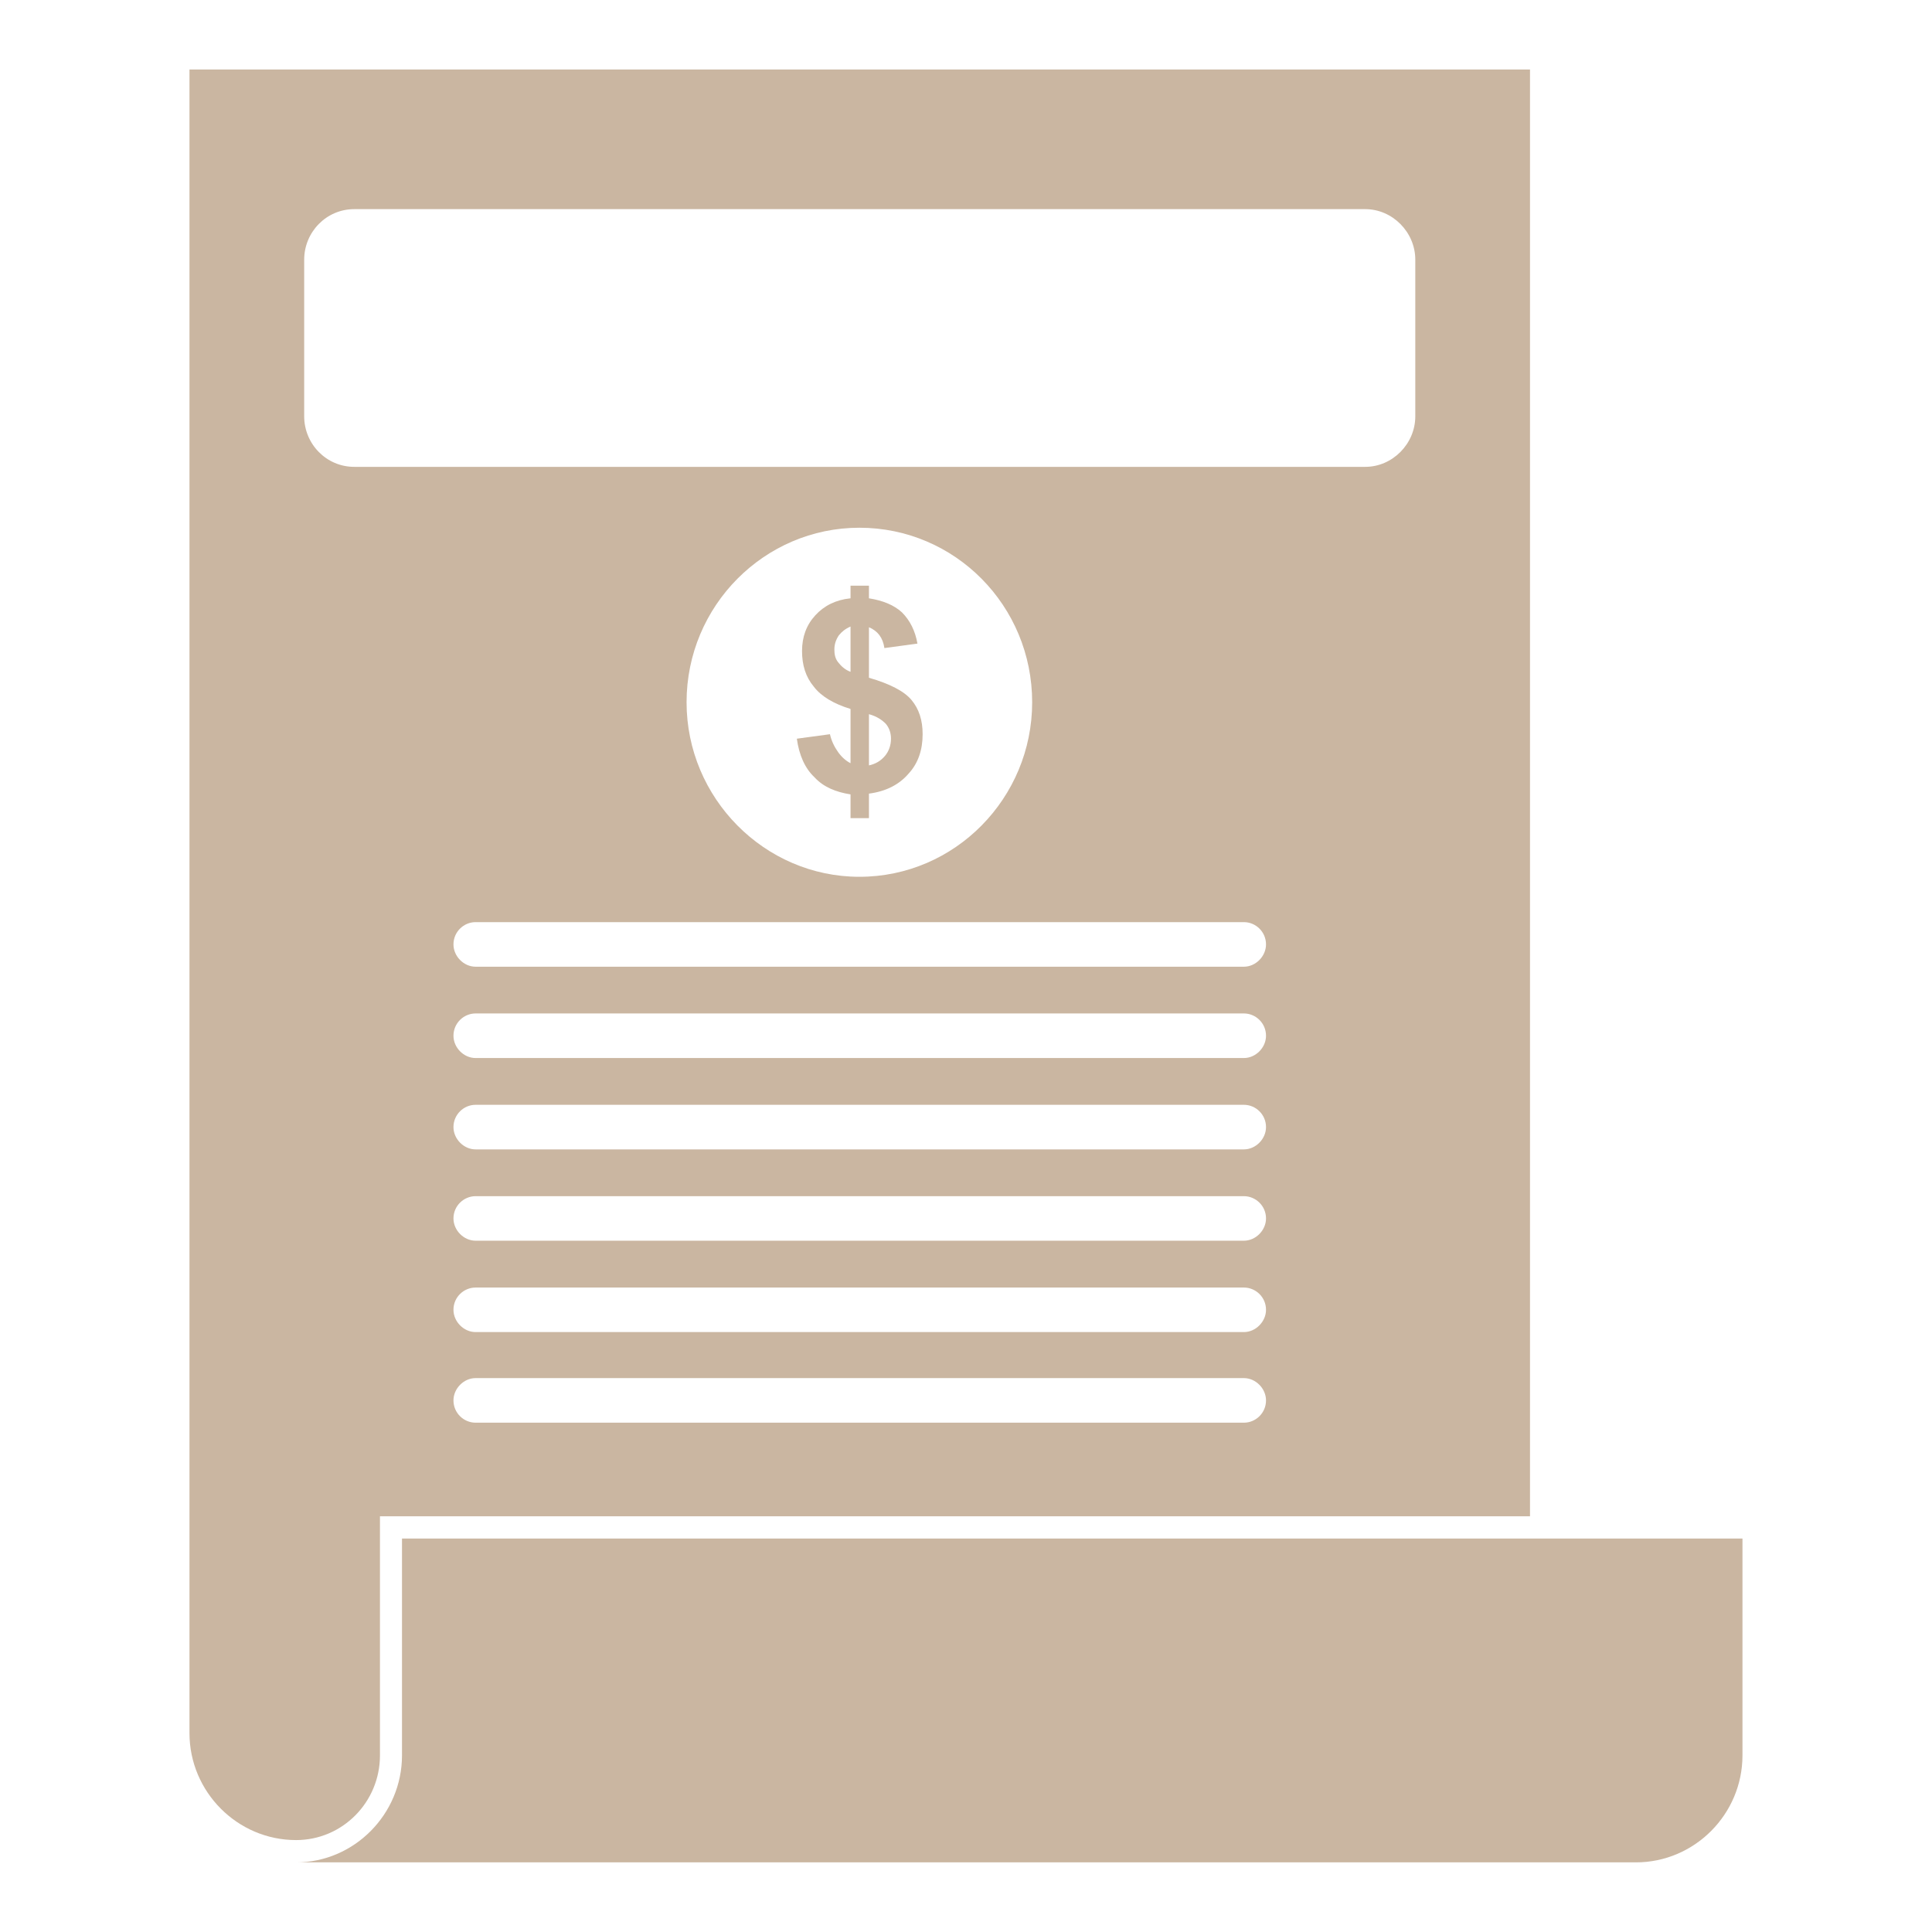
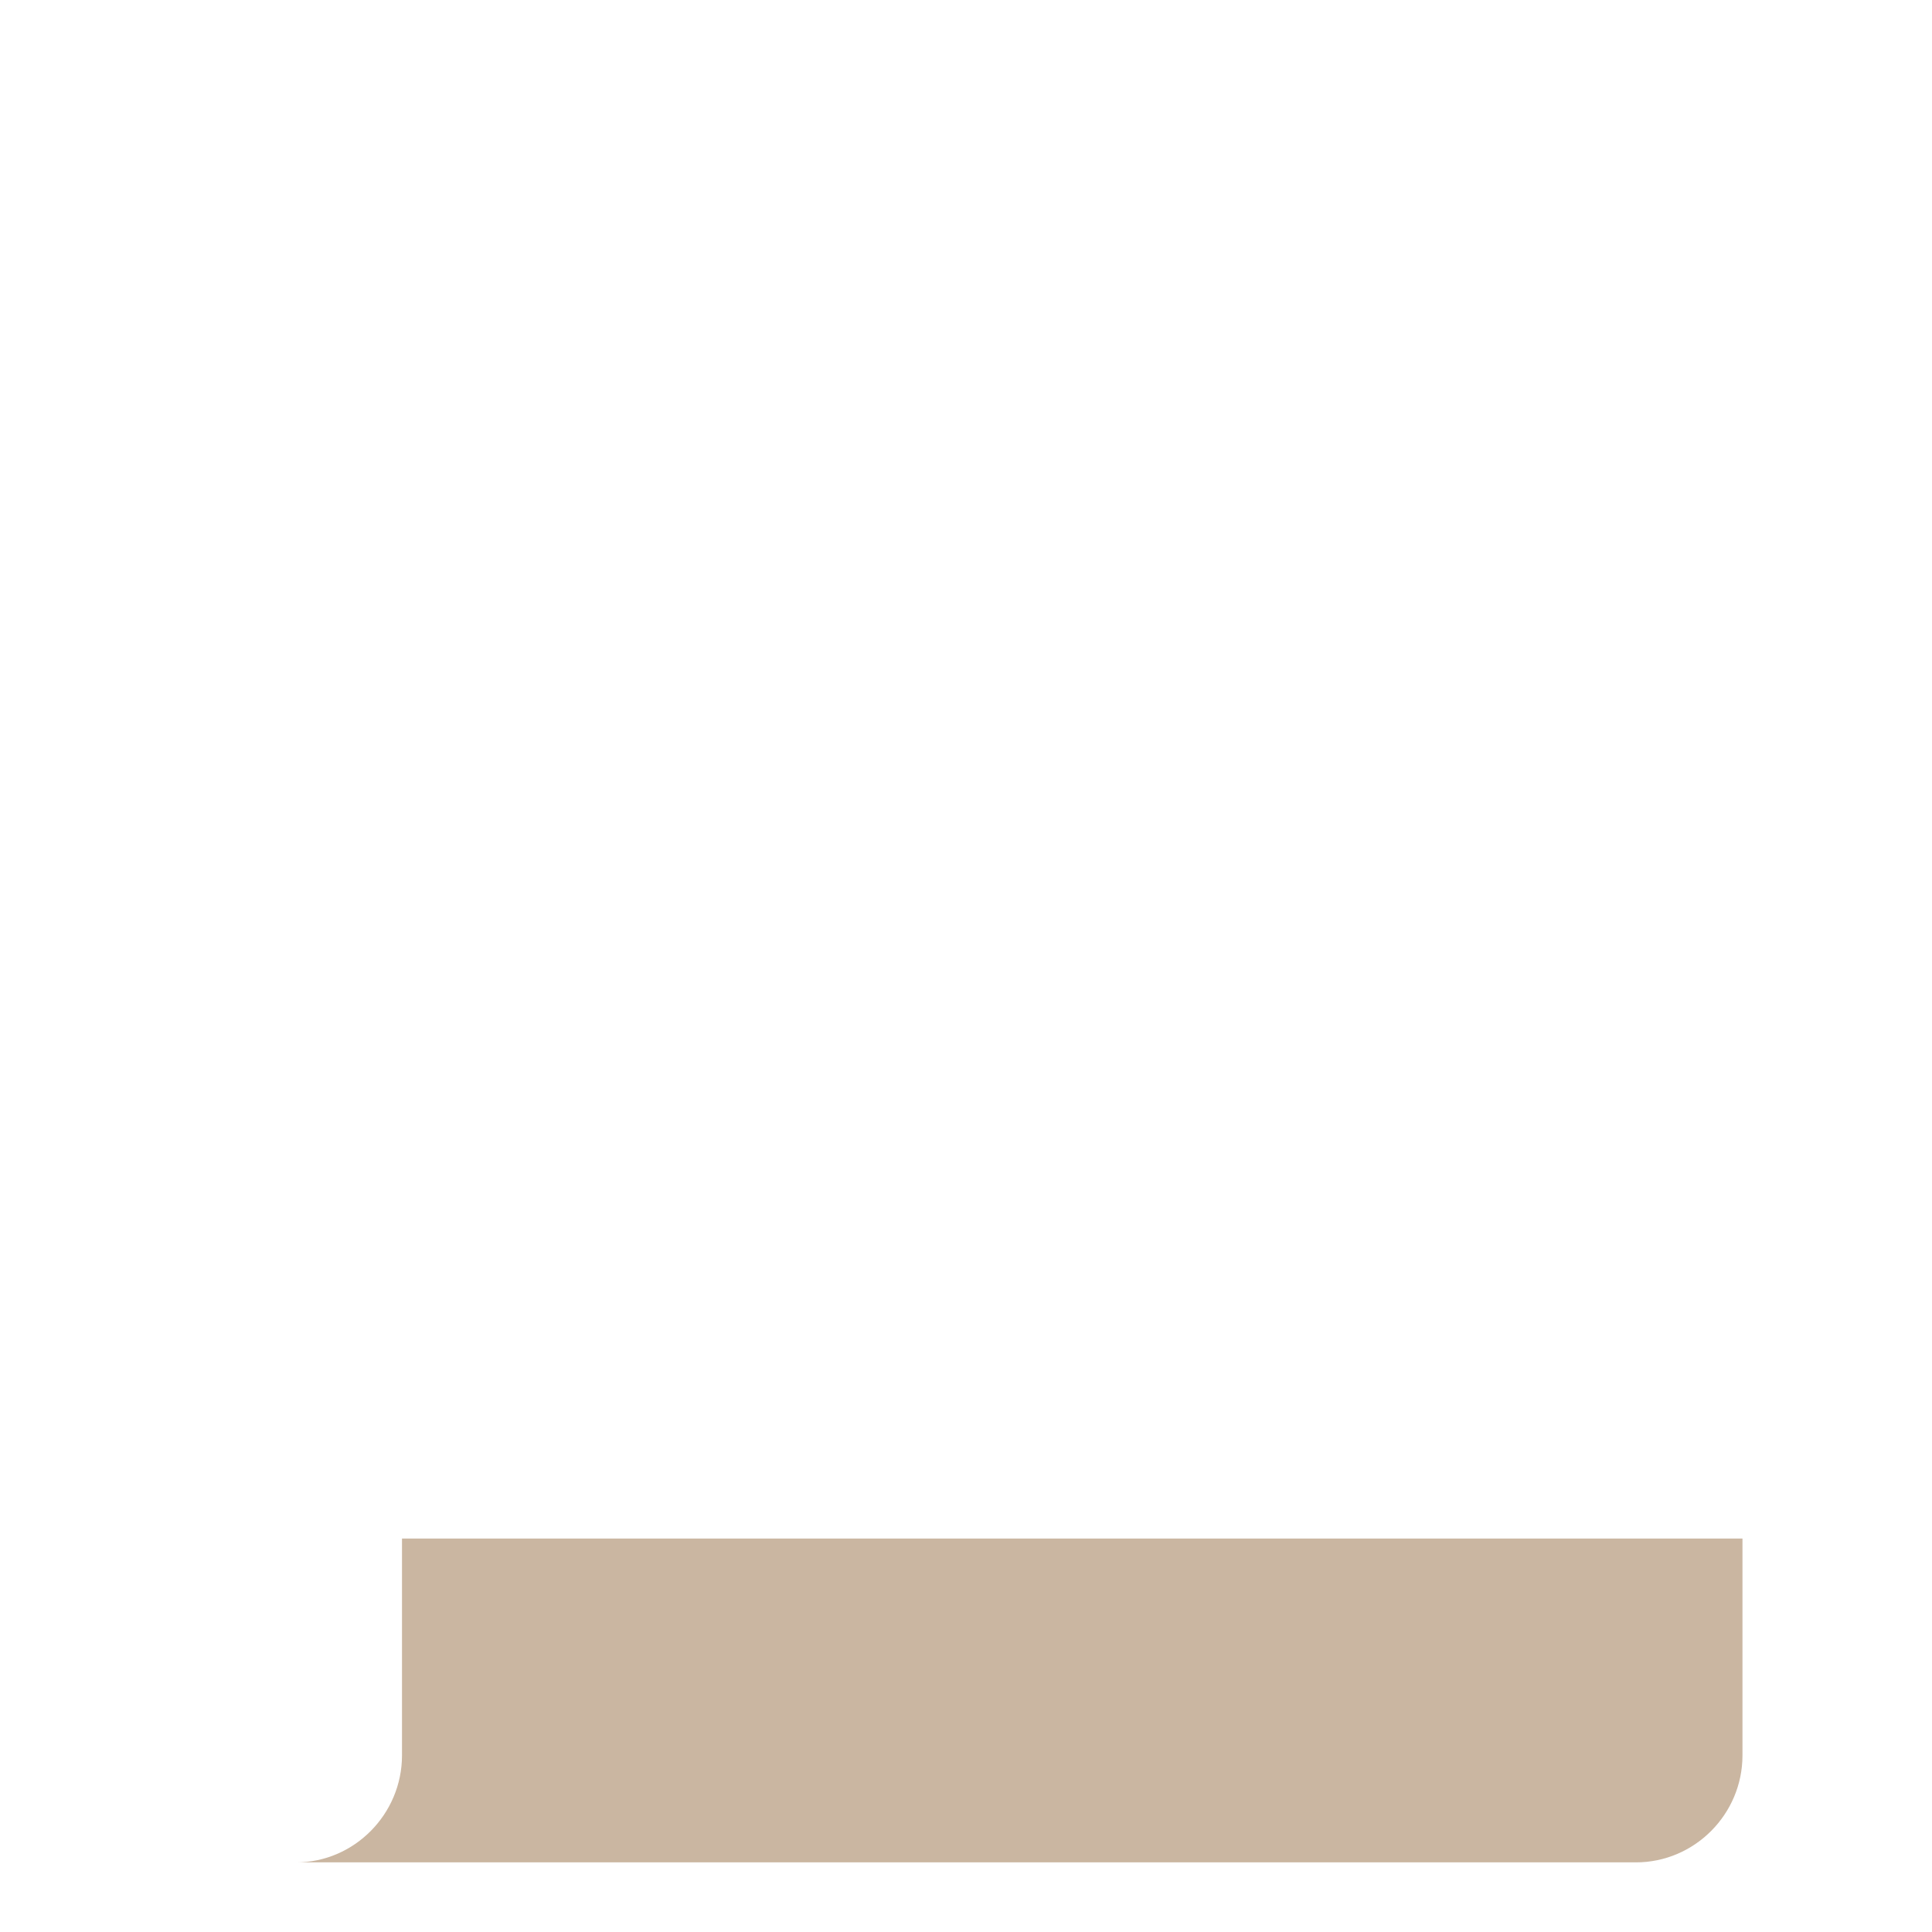
<svg xmlns="http://www.w3.org/2000/svg" width="200" zoomAndPan="magnify" viewBox="0 0 150 150" height="200" preserveAspectRatio="xMidYMid meet" version="1.0">
  <defs>
    <clipPath id="3c77af1596">
      <path d="M 22.754 119.227 L 135.285 119.227 L 135.285 144.594 L 22.754 144.594 Z M 22.754 119.227 " clip-rule="nonzero" />
    </clipPath>
    <clipPath id="d8530beac4">
-       <path d="M 14.707 5.398 L 119 5.398 L 119 143 L 14.707 143 Z M 14.707 5.398 " clip-rule="nonzero" />
-     </clipPath>
+       </clipPath>
  </defs>
  <g clip-path="url(#3c77af1596)">
    <path fill="#cab6a1" d="M 31.211 119.453 L 31.211 136.289 C 31.211 140.844 27.5 144.594 22.992 144.594 L 127.008 144.594 C 131.574 144.594 135.285 140.844 135.285 136.289 L 135.285 119.453 C 100.574 119.453 65.922 119.453 31.211 119.453 " fill-opacity="1" fill-rule="nonzero" />
  </g>
  <g clip-path="url(#d8530beac4)">
    <path fill="#cab6a1" d="M 23.617 20.16 C 23.617 18.023 25.332 16.238 27.5 16.238 L 106 16.238 C 108.109 16.238 109.883 18.023 109.883 20.16 L 109.883 32.324 C 109.883 34.461 108.109 36.246 106 36.246 L 27.5 36.246 C 25.332 36.246 23.617 34.461 23.617 32.324 Z M 53.305 54.523 C 53.305 47.027 59.355 40.973 66.723 40.973 C 74.145 40.973 80.137 47.027 80.137 54.523 C 80.137 61.965 74.145 68.074 66.723 68.074 C 59.355 68.074 53.305 61.965 53.305 54.523 Z M 96.578 75.055 C 76.656 75.055 56.789 75.055 36.922 75.055 C 36.008 75.055 35.207 74.246 35.207 73.324 C 35.207 72.344 36.008 71.594 36.922 71.594 C 56.789 71.594 76.656 71.594 96.578 71.594 C 97.492 71.594 98.293 72.344 98.293 73.324 C 98.293 74.246 97.492 75.055 96.578 75.055 Z M 96.578 82.145 C 76.656 82.145 56.789 82.145 36.922 82.145 C 36.008 82.145 35.207 81.34 35.207 80.414 C 35.207 79.434 36.008 78.684 36.922 78.684 C 56.789 78.684 76.656 78.684 96.578 78.684 C 97.492 78.684 98.293 79.434 98.293 80.414 C 98.293 81.34 97.492 82.145 96.578 82.145 Z M 96.578 89.238 C 76.656 89.238 56.789 89.238 36.922 89.238 C 36.008 89.238 35.207 88.43 35.207 87.508 C 35.207 86.527 36.008 85.777 36.922 85.777 C 56.789 85.777 76.656 85.777 96.578 85.777 C 97.492 85.777 98.293 86.527 98.293 87.508 C 98.293 88.43 97.492 89.238 96.578 89.238 Z M 96.578 96.328 C 76.656 96.328 56.789 96.328 36.922 96.328 C 36.008 96.328 35.207 95.523 35.207 94.598 C 35.207 93.621 36.008 92.871 36.922 92.871 C 56.789 92.871 76.656 92.871 96.578 92.871 C 97.492 92.871 98.293 93.621 98.293 94.598 C 98.293 95.523 97.492 96.328 96.578 96.328 Z M 96.578 103.422 C 76.656 103.422 56.789 103.422 36.922 103.422 C 36.008 103.422 35.207 102.613 35.207 101.691 C 35.207 100.711 36.008 99.965 36.922 99.965 C 56.789 99.965 76.656 99.965 96.578 99.965 C 97.492 99.965 98.293 100.711 98.293 101.691 C 98.293 102.613 97.492 103.422 96.578 103.422 Z M 96.578 110.457 L 36.922 110.457 C 36.008 110.457 35.207 109.707 35.207 108.727 C 35.207 107.805 36.008 106.996 36.922 106.996 L 96.578 106.996 C 97.492 106.996 98.293 107.805 98.293 108.727 C 98.293 109.707 97.492 110.457 96.578 110.457 Z M 29.5 136.289 L 29.5 117.723 L 118.789 117.723 L 118.789 5.398 L 14.711 5.398 L 14.711 134.559 C 14.711 139.113 18.422 142.863 22.992 142.863 C 26.586 142.863 29.5 139.922 29.5 136.289 " fill-opacity="1" fill-rule="nonzero" />
  </g>
-   <path fill="#cab6a1" d="M 65.066 51.41 C 64.836 51.121 64.781 50.777 64.781 50.43 C 64.781 50.027 64.895 49.68 65.121 49.336 C 65.352 49.047 65.637 48.816 66.035 48.645 L 66.035 52.16 C 65.578 51.988 65.293 51.699 65.066 51.41 Z M 67.465 55.449 C 68.09 55.621 68.492 55.91 68.777 56.199 C 69.062 56.543 69.176 56.945 69.176 57.352 C 69.176 57.871 69.004 58.332 68.719 58.676 C 68.379 59.082 67.977 59.312 67.465 59.426 Z M 67.465 63.52 L 67.465 61.617 C 68.777 61.445 69.805 60.926 70.547 60.059 C 71.289 59.254 71.633 58.215 71.633 57.004 C 71.633 55.91 71.348 55.043 70.773 54.352 C 70.203 53.66 69.062 53.082 67.465 52.621 L 67.465 48.699 C 68.148 48.988 68.547 49.508 68.664 50.316 L 71.23 49.969 C 71.059 48.988 70.66 48.18 70.031 47.547 C 69.406 46.973 68.547 46.625 67.465 46.453 L 67.465 45.473 L 66.035 45.473 L 66.035 46.453 C 64.895 46.566 63.98 47.027 63.297 47.777 C 62.609 48.527 62.27 49.449 62.27 50.547 C 62.27 51.641 62.555 52.562 63.184 53.312 C 63.754 54.062 64.723 54.641 66.035 55.043 L 66.035 59.254 C 65.695 59.082 65.352 58.793 65.066 58.387 C 64.781 57.984 64.551 57.523 64.438 57.004 L 61.867 57.352 C 62.039 58.617 62.496 59.656 63.238 60.348 C 63.922 61.098 64.895 61.5 66.035 61.676 L 66.035 63.52 L 67.465 63.52 " fill-opacity="1" fill-rule="nonzero" />
</svg>